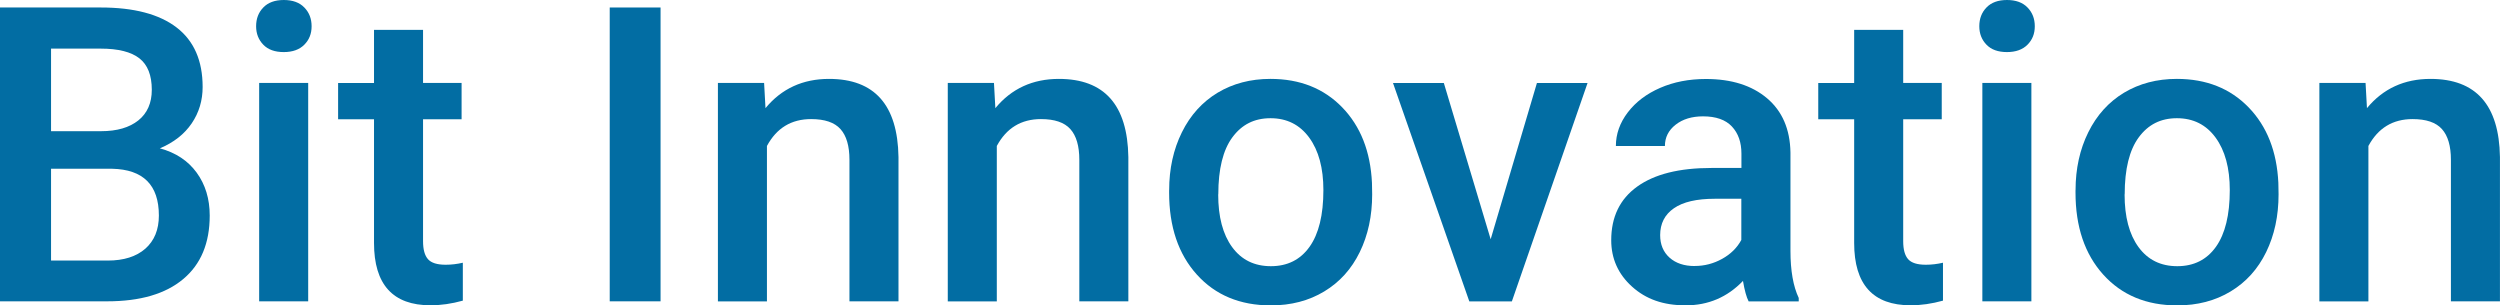
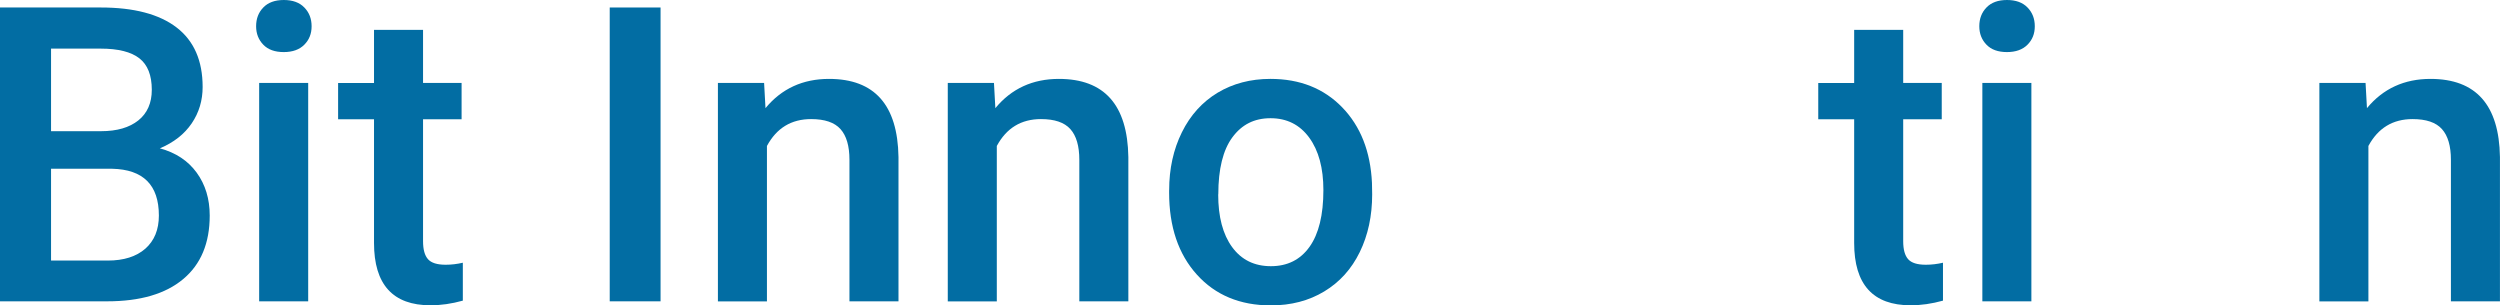
<svg xmlns="http://www.w3.org/2000/svg" id="_レイヤー_2" width="483.87" height="59.1" viewBox="0 0 483.87 59.1">
  <defs>
    <style>.cls-1{fill:#026da3;}</style>
  </defs>
  <g id="_レイヤー_1-2">
    <g>
      <path class="cls-1" d="M0,58.32V1.45H19.49c6.43,0,11.33,1.29,14.69,3.87s5.04,6.42,5.04,11.52c0,2.6-.7,4.95-2.11,7.03-1.41,2.08-3.46,3.7-6.17,4.84,3.07,.83,5.45,2.4,7.13,4.71s2.52,5.07,2.52,8.3c0,5.34-1.71,9.44-5.14,12.3-3.42,2.87-8.33,4.3-14.71,4.3H0ZM9.88,25.39h9.69c3.07,0,5.47-.7,7.21-2.09,1.73-1.39,2.6-3.37,2.6-5.92,0-2.81-.8-4.84-2.4-6.09s-4.1-1.88-7.48-1.88H9.88v15.98Zm0,7.27v17.77h10.98c3.1,0,5.52-.77,7.27-2.3,1.74-1.54,2.62-3.67,2.62-6.41,0-5.91-3.02-8.93-9.06-9.06H9.88Z" />
      <path class="cls-1" d="M49.57,5.08c0-1.46,.46-2.67,1.39-3.63,.92-.96,2.25-1.45,3.96-1.45s3.05,.48,3.98,1.45c.94,.96,1.41,2.17,1.41,3.63s-.47,2.62-1.41,3.57c-.94,.95-2.27,1.43-3.98,1.43s-3.04-.47-3.96-1.43c-.92-.95-1.39-2.14-1.39-3.57Zm10.08,53.24h-9.49V16.05h9.49V58.32Z" />
      <path class="cls-1" d="M81.88,5.78v10.27h7.46v7.03h-7.46v23.59c0,1.62,.32,2.78,.96,3.5,.64,.72,1.78,1.07,3.42,1.07,1.09,0,2.2-.13,3.32-.39v7.34c-2.16,.6-4.25,.9-6.25,.9-7.29,0-10.94-4.02-10.94-12.07V23.09h-6.95v-7.03h6.95V5.78h9.49Z" />
      <path class="cls-1" d="M127.85,58.32h-9.84V1.45h9.84V58.32Z" />
      <path class="cls-1" d="M147.89,16.05l.27,4.88c3.12-3.78,7.23-5.66,12.3-5.66,8.8,0,13.28,5.04,13.44,15.12v27.93h-9.49V30.94c0-2.68-.58-4.67-1.74-5.96-1.16-1.29-3.05-1.93-5.68-1.93-3.83,0-6.68,1.73-8.55,5.2v30.08h-9.49V16.05h8.95Z" />
      <path class="cls-1" d="M192.38,16.05l.27,4.88c3.12-3.78,7.23-5.66,12.3-5.66,8.8,0,13.28,5.04,13.44,15.12v27.93h-9.49V30.94c0-2.68-.58-4.67-1.74-5.96-1.16-1.29-3.05-1.93-5.68-1.93-3.83,0-6.68,1.73-8.55,5.2v30.08h-9.49V16.05h8.95Z" />
      <path class="cls-1" d="M226.29,36.8c0-4.14,.82-7.87,2.46-11.19s3.95-5.87,6.91-7.66c2.97-1.78,6.38-2.68,10.23-2.68,5.7,0,10.33,1.84,13.89,5.51s5.47,8.54,5.76,14.61l.04,2.23c0,4.17-.8,7.89-2.4,11.17s-3.89,5.82-6.88,7.62c-2.98,1.8-6.43,2.7-10.33,2.7-5.96,0-10.74-1.99-14.32-5.96-3.58-3.97-5.37-9.26-5.37-15.88v-.47Zm9.49,.82c0,4.35,.9,7.75,2.7,10.21s4.3,3.69,7.5,3.69,5.7-1.25,7.48-3.75c1.78-2.5,2.68-6.16,2.68-10.98,0-4.27-.92-7.66-2.75-10.16s-4.33-3.75-7.48-3.75-5.56,1.23-7.38,3.69c-1.82,2.46-2.73,6.14-2.73,11.04Z" />
-       <path class="cls-1" d="M288.52,46.29l8.95-30.23h9.8l-14.65,42.27h-8.24l-14.77-42.27h9.84l9.06,30.23Z" />
-       <path class="cls-1" d="M338.44,58.32c-.42-.81-.78-2.12-1.09-3.95-3.02,3.15-6.72,4.73-11.09,4.73s-7.71-1.21-10.39-3.63c-2.68-2.42-4.02-5.42-4.02-8.98,0-4.5,1.67-7.96,5.02-10.37,3.35-2.41,8.13-3.61,14.36-3.61h5.82v-2.77c0-2.19-.61-3.94-1.84-5.25-1.22-1.31-3.09-1.97-5.59-1.97-2.16,0-3.93,.54-5.31,1.62-1.38,1.08-2.07,2.46-2.07,4.12h-9.49c0-2.32,.77-4.49,2.3-6.5,1.54-2.02,3.63-3.6,6.27-4.75,2.64-1.15,5.59-1.72,8.85-1.72,4.95,0,8.89,1.24,11.84,3.73,2.94,2.49,4.45,5.98,4.53,10.49v19.06c0,3.8,.53,6.84,1.6,9.1v.66h-9.69Zm-10.43-6.84c1.88,0,3.64-.46,5.29-1.37,1.65-.91,2.9-2.13,3.73-3.67v-7.97h-5.12c-3.52,0-6.16,.61-7.93,1.84-1.77,1.22-2.66,2.96-2.66,5.2,0,1.82,.61,3.28,1.82,4.36,1.21,1.08,2.83,1.62,4.86,1.62Z" />
      <path class="cls-1" d="M368.36,5.78v10.27h7.46v7.03h-7.46v23.59c0,1.62,.32,2.78,.96,3.5,.64,.72,1.78,1.07,3.42,1.07,1.09,0,2.2-.13,3.32-.39v7.34c-2.16,.6-4.25,.9-6.25,.9-7.29,0-10.94-4.02-10.94-12.07V23.09h-6.95v-7.03h6.95V5.78h9.49Z" />
      <path class="cls-1" d="M383.09,5.08c0-1.46,.46-2.67,1.39-3.63,.92-.96,2.25-1.45,3.96-1.45s3.05,.48,3.98,1.45c.94,.96,1.41,2.17,1.41,3.63s-.47,2.62-1.41,3.57c-.94,.95-2.27,1.43-3.98,1.43s-3.04-.47-3.96-1.43c-.92-.95-1.39-2.14-1.39-3.57Zm10.08,53.24h-9.49V16.05h9.49V58.32Z" />
-       <path class="cls-1" d="M401.72,36.8c0-4.14,.82-7.87,2.46-11.19s3.95-5.87,6.91-7.66c2.97-1.78,6.38-2.68,10.23-2.68,5.7,0,10.33,1.84,13.89,5.51s5.47,8.54,5.76,14.61l.04,2.23c0,4.17-.8,7.89-2.4,11.17s-3.89,5.82-6.88,7.62c-2.98,1.8-6.43,2.7-10.33,2.7-5.96,0-10.74-1.99-14.32-5.96-3.58-3.97-5.37-9.26-5.37-15.88v-.47Zm9.49,.82c0,4.35,.9,7.75,2.7,10.21s4.3,3.69,7.5,3.69,5.7-1.25,7.48-3.75c1.78-2.5,2.68-6.16,2.68-10.98,0-4.27-.92-7.66-2.75-10.16s-4.33-3.75-7.48-3.75-5.56,1.23-7.38,3.69c-1.82,2.46-2.73,6.14-2.73,11.04Z" />
      <path class="cls-1" d="M457.85,16.05l.27,4.88c3.12-3.78,7.23-5.66,12.3-5.66,8.8,0,13.28,5.04,13.44,15.12v27.93h-9.49V30.94c0-2.68-.58-4.67-1.74-5.96-1.16-1.29-3.05-1.93-5.68-1.93-3.83,0-6.68,1.73-8.55,5.2v30.08h-9.49V16.05h8.95Z" />
    </g>
  </g>
</svg>